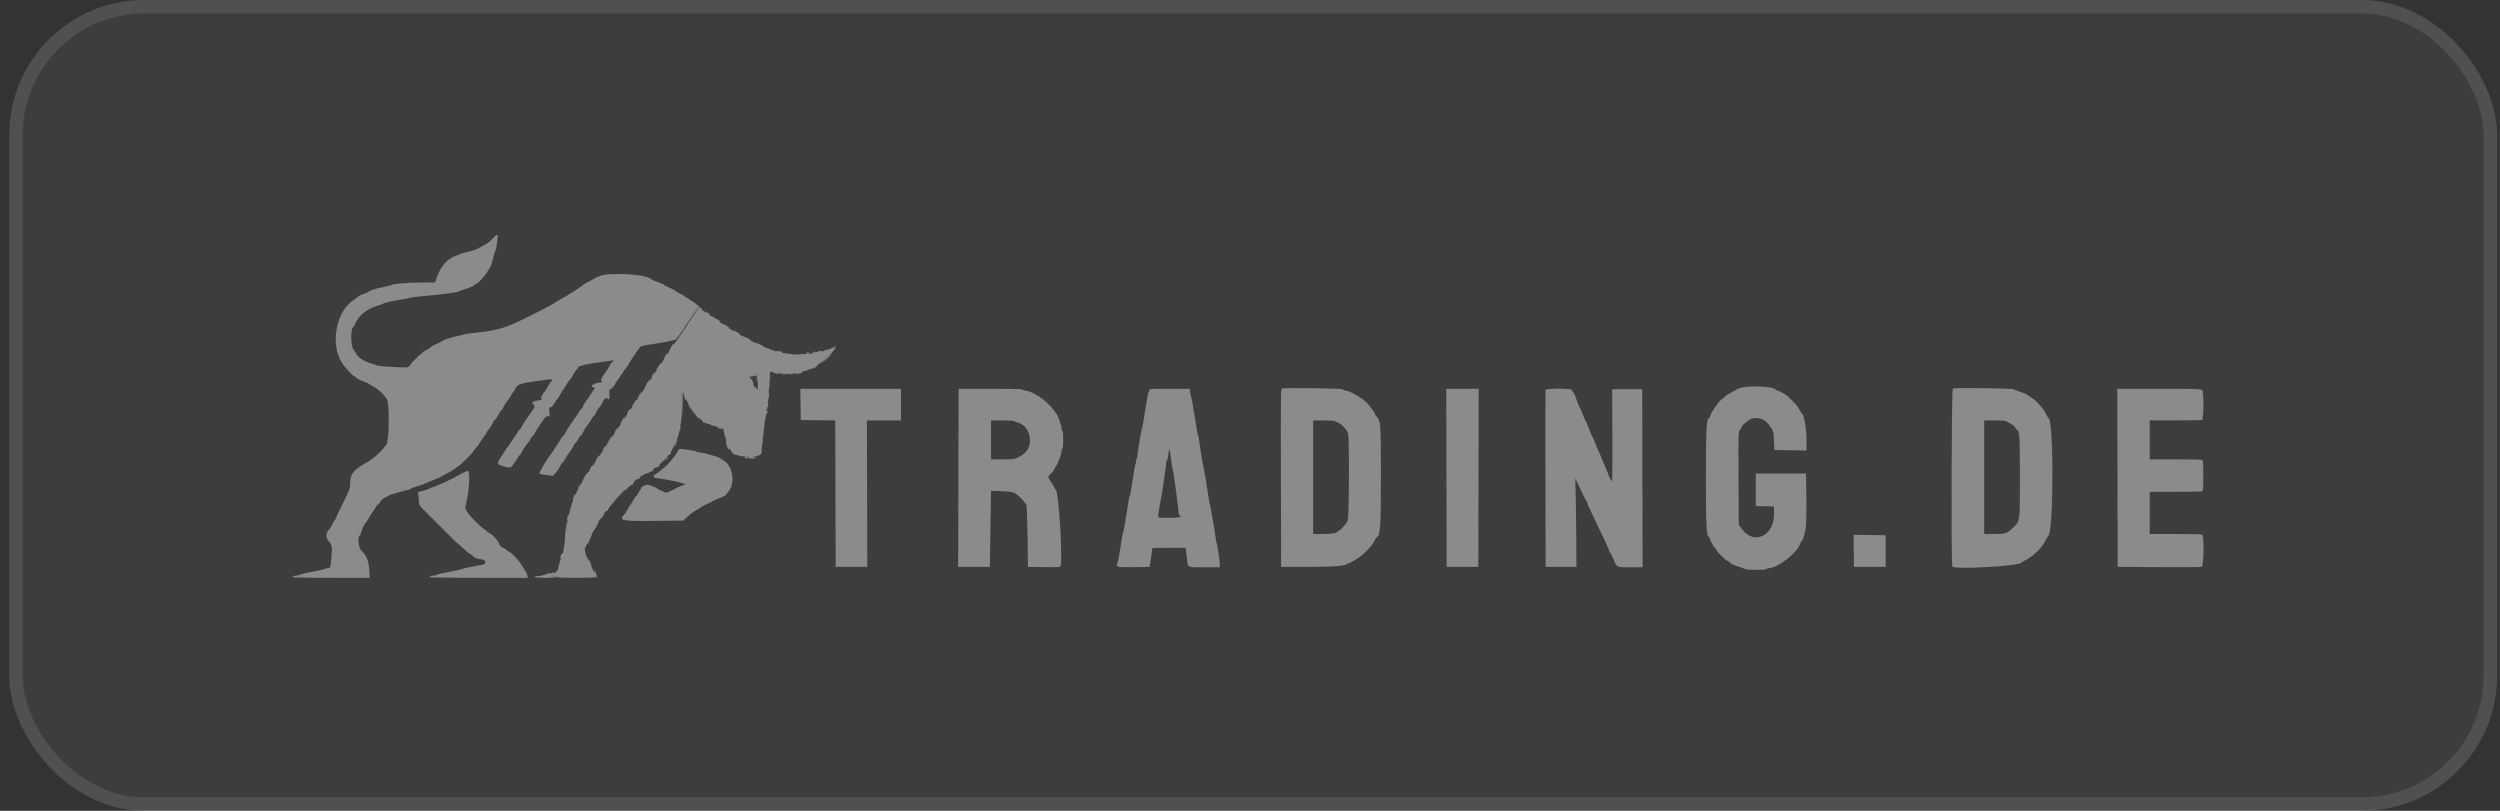
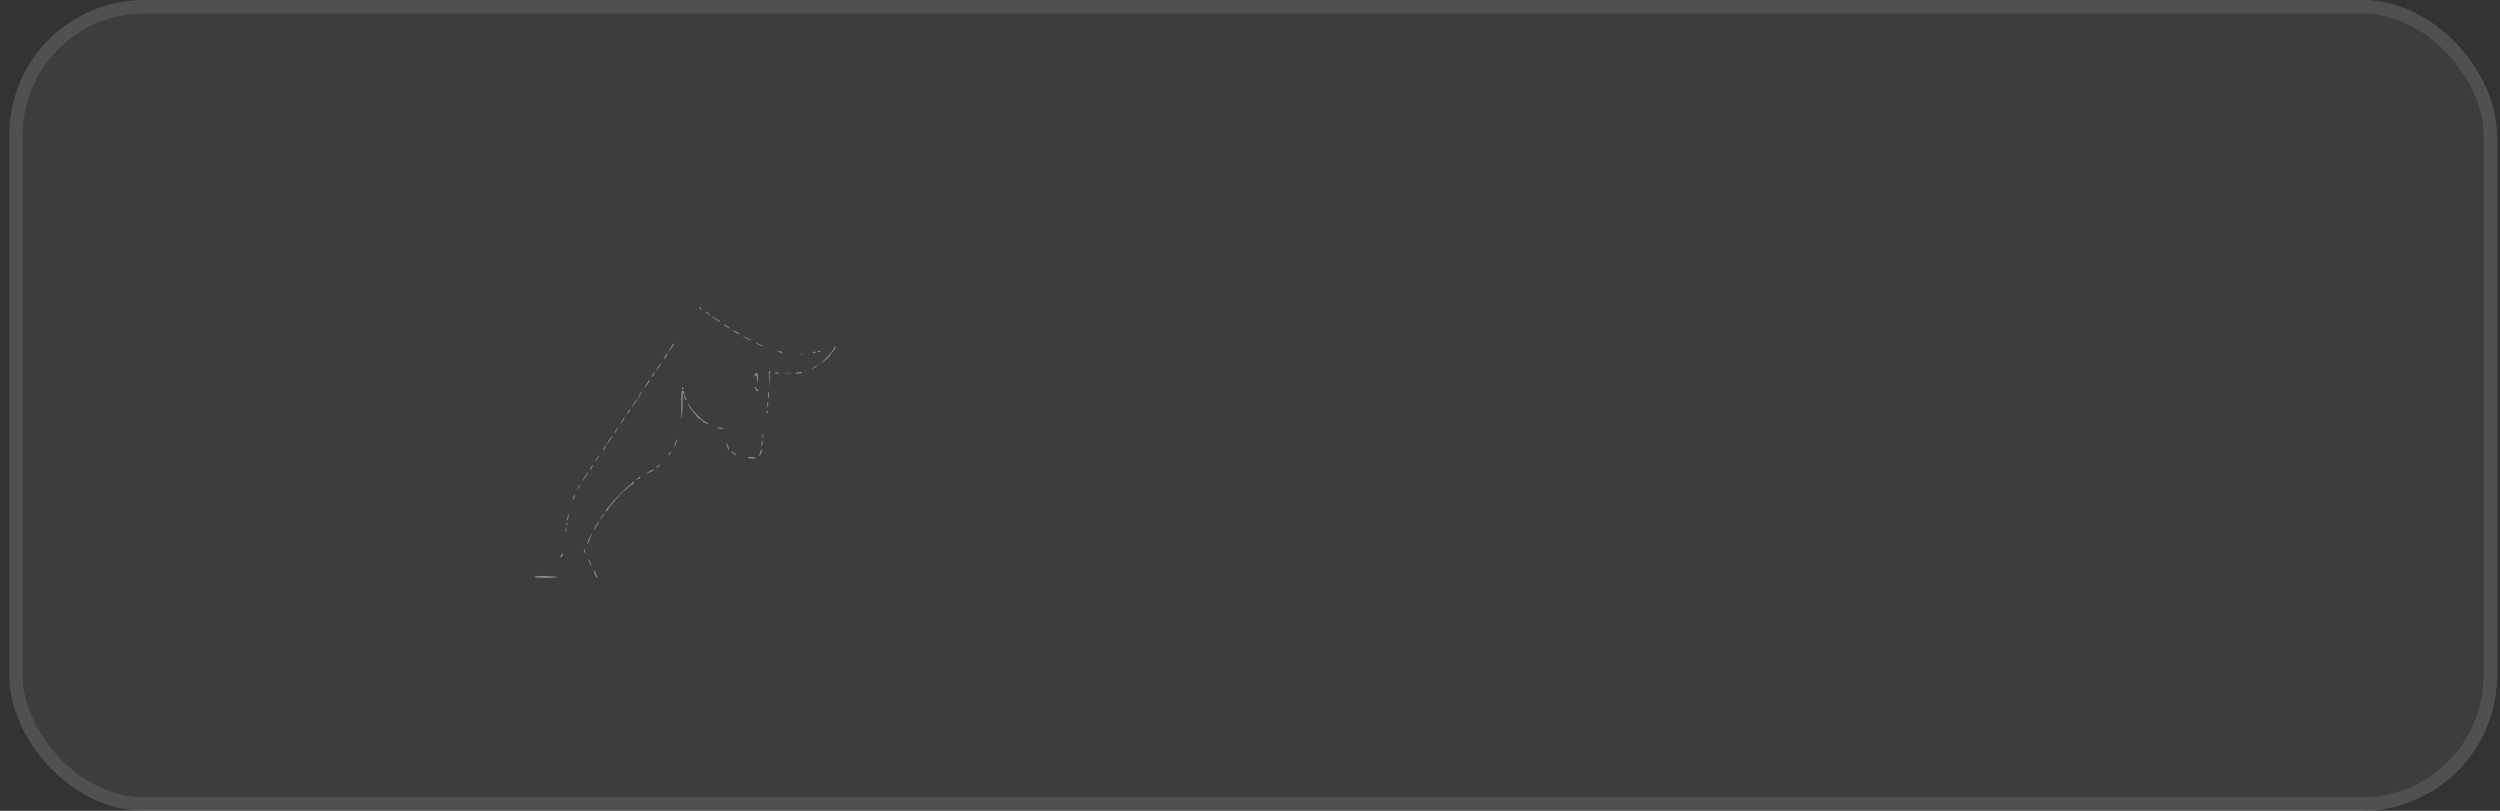
<svg xmlns="http://www.w3.org/2000/svg" width="185" height="60" viewBox="0 0 185 60" fill="none">
  <rect x="0" y="0" width="185" height="60" fill="#333333" stroke="none" />
  <rect x="0.678" width="184.106" height="60" rx="10" fill="white" fill-opacity="0.05" />
  <rect x="1.178" y="0.5" width="183.106" height="59" rx="9.5" stroke="white" stroke-opacity="0.1" />
-   <path fill-rule="evenodd" clip-rule="evenodd" d="M36.426 17.686C36.241 17.878 35.974 18.077 35.767 18.174C35.576 18.264 35.405 18.357 35.389 18.381C35.352 18.434 34.87 18.587 34.428 18.686C34.246 18.727 34.084 18.776 34.068 18.796C34.051 18.816 33.876 18.887 33.679 18.952C33.078 19.152 32.547 19.802 32.269 20.678L32.197 20.904H31.243C30.306 20.904 29.083 21 29.024 21.077C29.008 21.099 28.737 21.167 28.424 21.229C27.766 21.359 27.347 21.492 27.233 21.605C27.19 21.649 27.129 21.684 27.099 21.684C27.002 21.684 26.442 21.946 26.442 21.991C26.442 22.015 26.341 22.096 26.217 22.17C24.873 22.978 24.398 25.468 25.32 26.878C25.517 27.18 26.092 27.808 26.172 27.81C26.205 27.81 26.29 27.872 26.36 27.947C26.431 28.021 26.666 28.145 26.883 28.221C27.099 28.298 27.284 28.379 27.294 28.402C27.305 28.425 27.461 28.521 27.643 28.615C28.029 28.815 28.518 29.296 28.649 29.604C28.828 30.025 28.794 32.583 28.606 32.876C28.331 33.305 27.709 33.884 27.205 34.18C26.528 34.577 26.457 34.626 26.232 34.852C25.987 35.097 25.909 35.345 25.904 35.892C25.902 36.156 25.827 36.348 25.361 37.272C25.064 37.863 24.821 38.38 24.821 38.422C24.821 38.463 24.797 38.497 24.767 38.497C24.738 38.497 24.669 38.61 24.613 38.749C24.558 38.888 24.433 39.091 24.336 39.201C24.093 39.479 24.093 39.797 24.338 40.065C24.575 40.324 24.594 40.45 24.524 41.246C24.458 42.007 24.447 42.039 24.259 42.039C24.185 42.039 24.099 42.063 24.067 42.092C24.036 42.12 23.605 42.221 23.11 42.314C22.614 42.407 22.2 42.505 22.189 42.532C22.178 42.558 22.11 42.58 22.039 42.581C21.844 42.582 21.639 42.647 21.639 42.707C21.639 42.737 22.884 42.76 24.5 42.76H27.36L27.326 42.184C27.286 41.513 27.115 41.088 26.761 40.777C26.542 40.584 26.437 39.752 26.617 39.641C26.648 39.622 26.693 39.526 26.718 39.427C26.786 39.156 26.97 38.762 27.067 38.681C27.115 38.642 27.225 38.473 27.313 38.306C27.4 38.139 27.522 37.948 27.584 37.881C27.646 37.815 27.741 37.668 27.794 37.554C27.848 37.441 27.932 37.334 27.98 37.315C28.028 37.297 28.108 37.203 28.158 37.106C28.213 37.001 28.36 36.879 28.531 36.799C28.687 36.725 28.827 36.65 28.844 36.63C28.87 36.599 29.913 36.306 30.27 36.23C30.344 36.214 30.405 36.181 30.405 36.157C30.405 36.133 30.587 36.065 30.81 36.006C31.033 35.947 31.337 35.84 31.486 35.767C31.634 35.695 31.959 35.559 32.206 35.465C32.454 35.372 32.67 35.277 32.687 35.255C32.703 35.233 32.892 35.126 33.105 35.019C33.319 34.91 33.571 34.757 33.665 34.678C33.76 34.599 33.857 34.534 33.882 34.534C33.949 34.534 35.028 33.476 35.028 33.411C35.028 33.381 35.105 33.276 35.199 33.179C35.292 33.082 35.446 32.871 35.539 32.709C35.633 32.548 35.773 32.348 35.85 32.265C35.926 32.182 35.989 32.083 35.989 32.044C35.989 32.006 36.036 31.922 36.094 31.858C36.249 31.687 36.529 31.244 36.529 31.171C36.529 31.136 36.567 31.093 36.614 31.075C36.66 31.058 36.783 30.883 36.887 30.687C36.991 30.491 37.099 30.331 37.127 30.331C37.154 30.331 37.192 30.284 37.212 30.226C37.265 30.066 37.455 29.757 37.571 29.641C37.628 29.584 37.727 29.435 37.791 29.31C37.854 29.185 37.941 29.046 37.984 29.001C38.026 28.956 38.1 28.843 38.149 28.75C38.313 28.431 38.471 28.375 39.7 28.2C40.943 28.023 40.971 28.024 40.797 28.211C40.733 28.279 40.61 28.472 40.522 28.639C40.435 28.806 40.321 28.978 40.269 29.021C40.116 29.147 39.988 29.498 40.075 29.552C40.115 29.577 39.982 29.616 39.779 29.639C39.395 29.684 39.296 29.8 39.498 29.968C39.6 30.052 39.56 30.191 39.366 30.433C39.167 30.681 38.571 31.581 38.57 31.635C38.569 31.661 38.502 31.745 38.42 31.823C38.338 31.901 38.271 31.992 38.271 32.025C38.271 32.058 38.146 32.251 37.994 32.454C37.841 32.657 37.693 32.883 37.665 32.958C37.637 33.032 37.59 33.093 37.562 33.093C37.534 33.093 37.473 33.167 37.428 33.258C37.383 33.349 37.228 33.592 37.084 33.799C36.757 34.27 36.777 34.372 37.217 34.501C37.662 34.63 37.832 34.62 37.917 34.463C37.955 34.39 38.036 34.279 38.096 34.214C38.156 34.15 38.248 34.007 38.301 33.895C38.354 33.784 38.417 33.693 38.443 33.693C38.468 33.693 38.543 33.592 38.609 33.468C38.81 33.095 38.894 32.968 39.066 32.78C39.157 32.681 39.231 32.567 39.231 32.527C39.231 32.486 39.299 32.39 39.382 32.312C39.464 32.235 39.532 32.148 39.532 32.12C39.532 32.064 40.112 31.181 40.318 30.923C40.406 30.814 40.482 30.775 40.568 30.798C40.684 30.828 40.69 30.811 40.657 30.494C40.625 30.189 40.633 30.156 40.744 30.139C40.815 30.128 40.927 30.009 41.016 29.851C41.098 29.702 41.191 29.571 41.221 29.56C41.252 29.548 41.331 29.431 41.398 29.299C41.466 29.167 41.609 28.933 41.715 28.779C41.822 28.625 41.946 28.425 41.992 28.334C42.037 28.243 42.094 28.169 42.118 28.169C42.142 28.169 42.249 28.016 42.355 27.828C42.461 27.64 42.585 27.449 42.631 27.403C42.677 27.357 42.743 27.267 42.776 27.204C42.811 27.14 42.879 27.088 42.927 27.088C42.976 27.088 43.063 27.062 43.12 27.031C43.178 27 43.63 26.917 44.125 26.848C44.62 26.778 45.12 26.705 45.236 26.686L45.446 26.651L45.281 26.818C45.19 26.91 45.116 27.012 45.116 27.044C45.116 27.077 45.019 27.239 44.901 27.404C44.448 28.034 44.383 28.209 44.59 28.243C44.665 28.255 44.557 28.287 44.35 28.313C44.144 28.34 43.975 28.385 43.975 28.415C43.975 28.445 43.934 28.469 43.885 28.469C43.835 28.469 43.795 28.51 43.795 28.559C43.795 28.609 43.834 28.649 43.882 28.649C44.033 28.649 44.036 28.749 43.889 28.921C43.81 29.013 43.71 29.158 43.668 29.244C43.625 29.33 43.54 29.457 43.479 29.528C43.35 29.676 43.147 30.013 43.096 30.166C43.076 30.223 43.038 30.271 43.01 30.271C42.982 30.271 42.886 30.399 42.796 30.556C42.706 30.713 42.597 30.882 42.553 30.931C42.408 31.097 41.814 32.008 41.814 32.064C41.814 32.095 41.746 32.183 41.664 32.261C41.582 32.339 41.515 32.423 41.514 32.449C41.514 32.492 40.975 33.32 40.764 33.603C40.391 34.103 39.864 35.006 39.915 35.057C39.931 35.074 40.164 35.117 40.432 35.152L40.917 35.216L41.08 35.033C41.249 34.844 41.355 34.682 41.499 34.399C41.544 34.308 41.603 34.233 41.628 34.233C41.654 34.233 41.748 34.099 41.837 33.934C41.927 33.77 42.032 33.601 42.072 33.559C42.193 33.431 42.474 32.979 42.474 32.912C42.474 32.877 42.511 32.835 42.556 32.817C42.602 32.8 42.702 32.662 42.779 32.512C42.857 32.362 42.955 32.225 42.997 32.209C43.039 32.193 43.075 32.157 43.075 32.13C43.075 32.066 43.443 31.461 43.53 31.382C43.566 31.349 43.669 31.193 43.758 31.036C43.847 30.879 43.943 30.751 43.971 30.751C43.998 30.751 44.037 30.704 44.057 30.646C44.112 30.48 44.294 30.19 44.441 30.032C44.515 29.953 44.575 29.865 44.575 29.836C44.575 29.67 44.861 29.37 44.934 29.459C45.086 29.641 45.133 29.556 45.101 29.161C45.082 28.921 45.092 28.785 45.127 28.806C45.192 28.846 45.536 28.485 45.536 28.377C45.536 28.338 45.604 28.234 45.686 28.145C45.769 28.056 45.836 27.967 45.836 27.947C45.836 27.927 45.904 27.822 45.986 27.713C46.069 27.605 46.137 27.503 46.137 27.486C46.137 27.469 46.204 27.382 46.287 27.293C46.37 27.204 46.437 27.109 46.437 27.082C46.437 27.037 46.98 26.201 47.194 25.918C47.243 25.852 47.317 25.75 47.356 25.691C47.413 25.607 47.663 25.551 48.539 25.424C49.149 25.335 49.658 25.241 49.669 25.215C49.68 25.188 49.768 25.167 49.864 25.167C50.024 25.167 50.103 25.069 50.826 23.981C51.26 23.329 51.657 22.762 51.709 22.72C51.766 22.675 51.775 22.645 51.732 22.645C51.693 22.645 51.606 22.59 51.539 22.523C51.472 22.457 51.276 22.316 51.104 22.212C50.931 22.107 50.709 21.962 50.61 21.89C50.511 21.818 50.368 21.739 50.293 21.717C50.217 21.694 50.109 21.628 50.053 21.57C49.996 21.512 49.767 21.388 49.544 21.295C49.321 21.202 49.139 21.106 49.139 21.081C49.139 21.056 48.929 20.961 48.673 20.868C48.418 20.776 48.193 20.678 48.174 20.651C48.043 20.462 46.926 20.279 45.896 20.276C44.713 20.274 44.441 20.329 43.837 20.694C43.645 20.809 43.465 20.904 43.437 20.904C43.408 20.904 43.322 20.957 43.245 21.023C43.007 21.225 41.948 21.897 41.388 22.202C41.199 22.305 41.007 22.422 40.963 22.46C40.855 22.554 39.59 23.201 38.301 23.823C37.382 24.265 36.578 24.479 35.389 24.599C34.877 24.65 34.404 24.717 34.338 24.747C34.272 24.776 34.056 24.832 33.857 24.871C33.405 24.96 32.792 25.153 32.749 25.222C32.731 25.25 32.55 25.344 32.346 25.429C32.142 25.515 31.901 25.653 31.811 25.736C31.722 25.82 31.618 25.888 31.581 25.888C31.444 25.888 30.494 26.745 30.371 26.979C30.324 27.067 30.233 27.157 30.168 27.177C30.012 27.227 27.929 27.101 27.886 27.039C27.868 27.013 27.668 26.942 27.443 26.882C26.941 26.748 26.516 26.466 26.342 26.152C26.27 26.023 26.183 25.887 26.15 25.849C25.947 25.62 25.94 24.206 26.142 24.206C26.17 24.206 26.236 24.091 26.29 23.951C26.503 23.394 27.153 22.856 27.867 22.646C28.123 22.57 28.348 22.487 28.364 22.46C28.399 22.408 29.408 22.194 29.925 22.13C30.106 22.107 30.282 22.068 30.315 22.043C30.348 22.017 30.861 21.952 31.456 21.898C32.804 21.777 33.789 21.646 33.93 21.571C33.989 21.54 34.237 21.453 34.48 21.379C34.723 21.305 34.997 21.181 35.089 21.104C35.181 21.027 35.281 20.964 35.311 20.964C35.392 20.964 35.922 20.37 36.032 20.158C36.084 20.056 36.147 19.959 36.173 19.942C36.248 19.893 36.448 19.344 36.533 18.953C36.577 18.754 36.631 18.578 36.654 18.562C36.701 18.529 36.83 17.758 36.83 17.515C36.83 17.297 36.776 17.319 36.426 17.686ZM144.509 28.753C144.411 28.819 144.375 41.829 144.472 41.927C144.705 42.159 149.404 41.889 149.59 41.632C149.608 41.607 149.758 41.517 149.923 41.432C150.496 41.138 151.077 40.56 151.369 39.996C151.462 39.816 151.557 39.654 151.58 39.638C151.977 39.355 151.981 30.931 151.585 30.931C151.562 30.931 151.484 30.803 151.411 30.646C151.338 30.489 151.207 30.28 151.12 30.18C151.033 30.081 150.903 29.933 150.832 29.851C150.698 29.696 150.288 29.37 150.227 29.37C150.209 29.37 150.14 29.317 150.076 29.253C150.011 29.188 149.761 29.076 149.52 29.003C149.28 28.93 149.063 28.841 149.04 28.805C148.989 28.728 144.622 28.677 144.509 28.753ZM156.693 35.359L156.708 41.949L159.74 41.966C161.408 41.975 162.833 41.968 162.908 41.95C163.087 41.907 163.125 39.622 162.948 39.554C162.896 39.534 162.004 39.517 160.966 39.517H159.08V37.956V36.395H160.966C162.004 36.395 162.896 36.379 162.948 36.359C163.03 36.327 163.043 36.167 163.043 35.194C163.043 34.221 163.03 34.061 162.948 34.03C162.896 34.01 162.004 33.994 160.966 33.994H159.08V32.553V31.111H160.966C162.004 31.111 162.896 31.095 162.948 31.075C163.082 31.023 163.091 28.989 162.957 28.855C162.885 28.783 162.378 28.77 159.775 28.77H156.678L156.693 35.359ZM148.462 31.157C148.473 31.181 148.613 31.267 148.773 31.348C148.938 31.431 149.087 31.555 149.118 31.635C149.147 31.712 149.211 31.791 149.261 31.809C149.448 31.881 149.472 32.28 149.473 35.255C149.473 38.674 149.492 38.523 148.985 39.03C148.53 39.485 148.432 39.517 147.507 39.517H146.831V35.314V31.111H147.637C148.08 31.111 148.451 31.132 148.462 31.157ZM34.188 35.029C33.973 35.135 33.784 35.237 33.767 35.257C33.709 35.326 32.592 35.844 32.206 35.98C31.992 36.056 31.802 36.136 31.786 36.157C31.769 36.179 31.57 36.246 31.343 36.306L30.931 36.417L30.968 36.721C30.988 36.889 31.005 37.109 31.005 37.21C31.005 37.366 31.118 37.506 31.729 38.111C32.126 38.505 32.753 39.131 33.121 39.502C33.49 39.874 33.806 40.178 33.825 40.178C33.843 40.178 34.059 40.367 34.303 40.598C34.549 40.83 34.78 41.019 34.818 41.019C34.856 41.019 34.944 41.085 35.014 41.165C35.089 41.251 35.237 41.328 35.371 41.349C35.812 41.42 35.861 41.44 35.902 41.567C35.957 41.74 35.921 41.755 35.045 41.914C34.623 41.99 34.251 42.074 34.218 42.101C34.185 42.127 33.753 42.222 33.257 42.312C32.762 42.402 32.348 42.499 32.336 42.528C32.326 42.556 32.258 42.58 32.186 42.581C31.992 42.582 31.786 42.647 31.786 42.707C31.786 42.737 33.359 42.76 35.423 42.76H39.061L39.019 42.565C38.995 42.457 38.956 42.356 38.93 42.34C38.904 42.323 38.817 42.184 38.736 42.031C38.456 41.504 37.773 40.779 37.556 40.779C37.527 40.779 37.489 40.74 37.471 40.694C37.453 40.647 37.342 40.574 37.225 40.532C37.069 40.475 36.994 40.402 36.948 40.261C36.863 40.005 36.46 39.553 36.231 39.459C36.131 39.417 36.049 39.361 36.049 39.335C36.049 39.309 35.948 39.225 35.824 39.148C35.499 38.948 34.691 38.117 34.548 37.836L34.426 37.596L34.551 36.982C34.745 36.03 34.783 34.831 34.619 34.835C34.597 34.836 34.403 34.923 34.188 35.029Z" fill="white" fill-opacity="0.4" />
-   <path fill-rule="evenodd" clip-rule="evenodd" d="M50.954 23.898C50.548 24.514 50.163 25.085 50.098 25.168C50.033 25.25 49.613 25.872 49.165 26.548C48.717 27.225 48.312 27.834 48.265 27.899C48.218 27.965 47.814 28.573 47.366 29.25C46.919 29.927 46.516 30.525 46.472 30.579C46.427 30.632 46.194 30.984 45.953 31.359C45.713 31.735 45.5 32.056 45.48 32.072C45.461 32.089 45.27 32.373 45.056 32.703C44.842 33.033 44.651 33.317 44.633 33.333C44.614 33.35 44.398 33.674 44.153 34.054C43.909 34.434 43.694 34.758 43.676 34.774C43.475 34.961 42.623 36.423 42.53 36.741C42.489 36.881 42.433 36.996 42.406 36.996C42.38 36.996 42.373 37.036 42.392 37.086C42.411 37.136 42.394 37.176 42.354 37.176C42.314 37.176 42.295 37.213 42.313 37.259C42.33 37.304 42.322 37.365 42.295 37.394C42.268 37.423 42.201 37.663 42.145 37.927C42.09 38.191 42.029 38.448 42.01 38.497C41.991 38.547 41.981 38.645 41.988 38.717C41.995 38.788 41.972 38.864 41.937 38.885C41.902 38.907 41.89 38.991 41.91 39.072C41.93 39.153 41.918 39.255 41.882 39.298C41.846 39.341 41.818 39.456 41.819 39.552C41.83 40.182 41.63 41.259 41.502 41.259C41.471 41.259 41.463 41.286 41.483 41.319C41.504 41.352 41.499 41.413 41.474 41.454C41.448 41.496 41.424 41.556 41.421 41.59C41.419 41.623 41.4 41.69 41.38 41.74C41.359 41.789 41.327 41.927 41.307 42.045C41.271 42.265 41.05 42.455 40.923 42.376C40.889 42.355 40.843 42.368 40.82 42.404C40.798 42.44 40.715 42.454 40.636 42.434C40.557 42.414 40.493 42.423 40.493 42.455C40.493 42.486 40.351 42.537 40.177 42.568C39.888 42.621 39.916 42.627 40.538 42.633C40.943 42.638 41.213 42.664 41.213 42.7C41.213 42.739 41.733 42.76 42.654 42.76C43.596 42.76 44.095 42.739 44.095 42.699C44.095 42.628 43.874 42.137 43.464 41.299C43.295 40.955 43.199 40.692 43.233 40.669C43.264 40.647 43.34 40.494 43.401 40.329C43.565 39.883 43.891 39.273 43.939 39.322C43.962 39.345 43.966 39.324 43.947 39.275C43.928 39.225 44.039 38.987 44.199 38.734C44.98 37.503 45.613 36.749 46.527 35.963C46.791 35.736 47.061 35.5 47.128 35.439C47.194 35.378 47.356 35.273 47.488 35.207C48.373 34.761 49.075 34.228 49.394 33.76C49.497 33.608 49.602 33.469 49.626 33.453C49.689 33.409 50.04 32.659 50.04 32.568C50.04 32.527 50.063 32.493 50.092 32.493C50.12 32.493 50.178 32.331 50.22 32.133C50.262 31.934 50.314 31.772 50.336 31.772C50.358 31.772 50.365 31.677 50.351 31.562C50.338 31.447 50.35 31.352 50.378 31.352C50.407 31.352 50.421 30.815 50.41 30.159C50.393 29.106 50.402 28.962 50.488 28.929C50.593 28.889 50.647 28.979 50.661 29.22C50.666 29.303 50.687 29.37 50.709 29.37C50.73 29.37 50.765 29.445 50.788 29.536C50.898 29.988 51.805 31.04 52.255 31.239C52.358 31.284 52.441 31.343 52.441 31.37C52.441 31.397 52.468 31.402 52.501 31.382C52.535 31.362 52.562 31.372 52.562 31.405C52.562 31.438 52.777 31.514 53.041 31.573L53.519 31.68L53.583 32.011C53.618 32.194 53.674 32.392 53.707 32.451C53.741 32.511 53.751 32.613 53.731 32.676C53.711 32.741 53.717 32.793 53.743 32.793C53.77 32.793 53.84 32.908 53.898 33.048C53.964 33.208 54.087 33.359 54.228 33.453C54.352 33.535 54.468 33.623 54.486 33.647C54.542 33.723 55.136 33.814 55.575 33.814C56.026 33.814 56.284 33.662 56.284 33.396C56.284 33.329 56.31 33.273 56.341 33.273C56.374 33.273 56.384 33.151 56.364 32.981C56.343 32.799 56.354 32.674 56.395 32.649C56.432 32.625 56.445 32.532 56.425 32.431C56.406 32.333 56.419 32.217 56.455 32.174C56.492 32.13 56.52 32.015 56.52 31.918C56.518 31.71 56.636 30.881 56.686 30.752C56.706 30.702 56.715 30.574 56.708 30.466C56.701 30.359 56.721 30.271 56.752 30.271C56.785 30.271 56.797 30.154 56.779 30.001C56.761 29.835 56.773 29.731 56.811 29.731C56.851 29.731 56.861 29.6 56.841 29.37C56.822 29.16 56.832 29.01 56.865 29.01C56.898 29.01 56.92 28.69 56.918 28.244L56.915 27.479L57.065 27.5C57.147 27.511 57.222 27.54 57.231 27.562C57.239 27.586 57.341 27.594 57.456 27.581C57.571 27.567 57.665 27.579 57.665 27.608C57.665 27.636 57.936 27.659 58.266 27.659C58.596 27.659 58.866 27.642 58.866 27.622C58.866 27.602 58.994 27.568 59.151 27.547C59.984 27.434 60.752 26.965 61.463 26.136C61.798 25.745 61.767 25.561 61.413 25.836C61.377 25.864 61.33 25.87 61.309 25.849C61.288 25.828 61.231 25.844 61.182 25.884C61.133 25.925 61.065 25.941 61.03 25.92C60.996 25.898 60.968 25.913 60.968 25.951C60.968 25.992 60.917 26.009 60.848 25.991C60.782 25.973 60.728 25.987 60.728 26.021C60.728 26.055 60.661 26.069 60.58 26.054C60.498 26.038 60.424 26.046 60.414 26.071C60.383 26.155 59.205 26.262 58.746 26.222C58.123 26.169 57.545 26.065 57.545 26.007C57.545 25.981 57.491 25.973 57.425 25.991C57.355 26.009 57.305 25.992 57.305 25.951C57.305 25.913 57.277 25.898 57.242 25.92C57.208 25.941 57.147 25.932 57.107 25.901C57.067 25.87 56.886 25.795 56.705 25.736C56.078 25.532 54.101 24.462 53.589 24.05C53.503 23.981 53.366 23.889 53.284 23.846C53.202 23.803 52.905 23.602 52.623 23.399C52.342 23.197 52.016 22.974 51.901 22.905L51.691 22.779L50.954 23.898ZM56.081 27.726C56.102 27.811 56.102 28.095 56.081 28.356C56.054 28.68 56.062 28.83 56.106 28.83C56.142 28.83 56.154 28.857 56.134 28.89C56.037 29.048 55.744 28.636 55.744 28.34C55.744 28.267 55.671 28.13 55.582 28.038L55.421 27.869H55.58C55.679 27.869 55.778 27.814 55.846 27.721C55.984 27.531 56.033 27.532 56.081 27.726ZM128.917 28.675C128.725 28.716 128.549 28.776 128.527 28.806C128.505 28.837 128.305 28.954 128.082 29.066C127.859 29.177 127.677 29.29 127.677 29.317C127.677 29.344 127.583 29.43 127.468 29.508C127.352 29.587 127.191 29.743 127.109 29.856C126.777 30.311 126.598 30.61 126.563 30.766C126.543 30.857 126.504 30.932 126.476 30.932C126.28 30.932 126.236 31.744 126.236 35.345C126.236 38.967 126.28 39.758 126.481 39.758C126.511 39.758 126.536 39.799 126.536 39.849C126.536 39.97 126.835 40.539 126.899 40.539C126.926 40.539 126.966 40.595 126.988 40.664C127.034 40.808 127.722 41.499 127.821 41.501C127.857 41.501 127.945 41.563 128.016 41.638C128.087 41.712 128.343 41.836 128.586 41.911C128.829 41.986 129.079 42.076 129.141 42.11C129.297 42.194 130.699 42.191 130.727 42.105C130.739 42.069 130.816 42.04 130.898 42.04C131.538 42.04 132.985 40.922 133.204 40.259C133.241 40.148 133.293 40.058 133.321 40.058C133.386 40.058 133.536 39.592 133.621 39.128C133.663 38.901 133.68 38.081 133.669 36.906L133.651 35.044H131.79H129.929V36.246V37.446L130.604 37.463L131.28 37.48V38.041C131.28 39.67 129.79 40.361 128.9 39.145L128.668 38.827L128.651 35.407C128.634 32.05 128.636 31.984 128.756 31.822C128.823 31.731 128.878 31.634 128.878 31.607C128.878 31.502 129.423 31.042 129.611 30.988C130.127 30.84 130.542 30.983 130.895 31.43C131.225 31.85 131.236 31.884 131.275 32.643L131.309 33.303L132.495 33.32L133.681 33.336V32.595C133.681 31.658 133.511 30.705 133.319 30.572C133.296 30.555 133.221 30.438 133.153 30.311C133.085 30.183 132.99 30.035 132.942 29.98C132.822 29.845 132.351 29.375 132.24 29.28C132.09 29.152 131.593 28.89 131.498 28.89C131.45 28.89 131.4 28.861 131.388 28.825C131.319 28.617 129.657 28.517 128.917 28.675ZM50.58 28.74C50.58 28.79 50.553 28.83 50.52 28.83C50.487 28.83 50.46 28.79 50.46 28.74C50.46 28.691 50.487 28.65 50.52 28.65C50.553 28.65 50.58 28.691 50.58 28.74ZM94.878 28.749C94.778 28.777 94.773 29.13 94.787 35.364L94.803 41.95H96.754C98.649 41.95 99.579 41.88 99.672 41.731C99.689 41.703 99.753 41.68 99.815 41.68C99.876 41.68 99.935 41.659 99.947 41.635C99.957 41.61 100.096 41.524 100.255 41.444C100.756 41.192 101.44 40.532 101.683 40.066C101.763 39.913 101.846 39.78 101.869 39.769C102.145 39.644 102.188 39.026 102.188 35.255C102.188 31.33 102.177 31.179 101.856 30.809C101.791 30.734 101.738 30.648 101.738 30.618C101.738 30.542 101.422 30.103 101.185 29.851C100.794 29.435 99.842 28.89 99.506 28.89C99.451 28.89 99.395 28.856 99.381 28.815C99.356 28.739 95.128 28.678 94.878 28.749ZM59.24 29.926L59.256 31.082L60.532 31.098L61.808 31.114L61.823 36.532L61.838 41.95H63.009H64.18L64.165 36.531L64.15 31.112H65.411H66.672V29.941V28.77H62.948H59.224L59.24 29.926ZM70.921 34.084C70.913 37.007 70.906 39.972 70.906 40.674L70.905 41.95H72.076H73.247L73.283 39.668C73.303 38.413 73.324 37.146 73.328 36.852L73.337 36.318L74.106 36.349C74.672 36.373 74.93 36.408 75.082 36.486C75.317 36.606 75.749 37.038 75.951 37.356C75.984 37.407 76.022 38.427 76.039 39.698L76.069 41.95L77.256 41.966C78.27 41.98 78.448 41.969 78.478 41.892C78.653 41.435 78.353 36.448 78.139 36.276C78.119 36.259 78.043 36.124 77.972 35.975C77.901 35.827 77.775 35.627 77.693 35.533C77.525 35.339 77.557 35.203 77.82 34.996C77.897 34.936 77.96 34.859 77.96 34.826C77.96 34.793 78.039 34.652 78.135 34.512C78.319 34.245 78.561 33.589 78.561 33.357C78.561 33.282 78.588 33.204 78.621 33.183C78.654 33.163 78.681 32.873 78.681 32.519C78.681 32.141 78.657 31.892 78.621 31.892C78.588 31.892 78.561 31.828 78.561 31.75C78.561 31.501 78.265 30.665 78.144 30.572C78.122 30.555 78.04 30.447 77.96 30.331C77.481 29.637 76.348 28.89 75.775 28.89C75.722 28.89 75.679 28.863 75.679 28.83C75.679 28.791 74.848 28.77 73.307 28.77H70.935L70.921 34.084ZM85.046 28.89C85.046 28.956 85.024 29.01 84.997 29.01C84.971 29.01 84.858 29.611 84.746 30.346C84.634 31.081 84.525 31.695 84.505 31.712C84.466 31.743 84.141 33.701 84.144 33.889C84.144 33.947 84.122 33.994 84.094 33.994C84.067 33.994 84.049 34.075 84.055 34.174C84.061 34.273 84.047 34.354 84.025 34.354C84.002 34.354 83.907 34.874 83.814 35.51C83.72 36.146 83.628 36.679 83.609 36.696C83.562 36.737 83.561 36.744 83.349 38.104C83.247 38.766 83.145 39.321 83.123 39.338C83.1 39.354 83.005 39.881 82.912 40.509C82.818 41.136 82.719 41.659 82.692 41.669C82.586 41.713 82.649 41.919 82.779 41.951C82.853 41.969 83.4 41.976 83.995 41.967L85.076 41.95L85.176 41.259C85.231 40.879 85.279 40.562 85.281 40.554C85.284 40.545 85.836 40.539 86.509 40.539H87.732L87.767 40.764C87.786 40.888 87.82 41.165 87.842 41.38C87.91 42.02 87.824 41.98 89.131 41.98H90.269V41.785C90.269 41.532 90.076 40.217 90.032 40.178C90.014 40.162 89.994 40.094 89.988 40.029C89.955 39.662 89.591 37.488 89.546 37.386C89.516 37.32 89.409 36.699 89.308 36.005C89.206 35.312 89.1 34.69 89.071 34.624C89.025 34.518 88.833 33.341 88.728 32.523C88.707 32.358 88.671 32.209 88.649 32.193C88.626 32.176 88.519 31.569 88.41 30.843C88.301 30.117 88.19 29.482 88.163 29.432C88.136 29.381 88.097 29.212 88.077 29.055L88.04 28.77H86.543C85.086 28.77 85.046 28.773 85.046 28.89ZM107.037 35.36L107.052 41.95H108.223H109.393L109.409 35.36L109.424 28.77H108.223H107.021L107.037 35.36ZM114.375 28.845C114.359 28.887 114.353 31.852 114.362 35.435L114.377 41.95H115.518H116.659L116.643 39.758C116.634 38.553 116.614 37.08 116.597 36.486L116.567 35.405L116.747 35.765C116.846 35.963 117.013 36.321 117.119 36.561C117.225 36.8 117.33 36.996 117.354 36.996C117.377 36.996 117.414 37.07 117.436 37.161C117.458 37.252 117.593 37.57 117.736 37.867C117.88 38.164 118.119 38.664 118.267 38.978C118.415 39.291 118.661 39.808 118.813 40.125C118.966 40.442 119.091 40.746 119.091 40.8C119.091 40.855 119.114 40.899 119.142 40.899C119.171 40.899 119.281 41.105 119.386 41.358C119.66 42.01 119.599 41.98 120.648 41.98H121.553L121.538 35.39L121.523 28.8H120.411H119.301L119.314 32.283C119.321 34.198 119.311 35.713 119.292 35.649C119.273 35.586 119.22 35.496 119.174 35.45C119.128 35.404 119.073 35.294 119.051 35.206C119.03 35.117 118.925 34.855 118.819 34.624C118.713 34.393 118.567 34.042 118.494 33.844C118.422 33.646 118.328 33.429 118.287 33.364C118.245 33.297 118.137 33.041 118.047 32.794C117.956 32.547 117.862 32.331 117.838 32.314C117.813 32.297 117.703 32.04 117.592 31.742C117.481 31.445 117.37 31.188 117.344 31.171C117.318 31.153 117.224 30.937 117.135 30.69C117.047 30.443 116.953 30.227 116.928 30.211C116.904 30.195 116.84 30.059 116.788 29.911C116.544 29.219 116.499 29.112 116.417 29.03C116.368 28.981 116.329 28.903 116.329 28.856C116.329 28.738 114.42 28.728 114.375 28.845ZM75.078 31.165C75.078 31.193 75.158 31.233 75.256 31.252C76.268 31.455 76.574 33.015 75.719 33.616C75.225 33.963 75.1 33.994 74.183 33.994H73.337V32.553V31.112H74.207C74.686 31.112 75.078 31.135 75.078 31.165ZM98.796 31.167C98.796 31.197 98.876 31.24 98.974 31.261C99.212 31.314 99.681 31.797 99.756 32.067C99.859 32.44 99.835 38.276 99.729 38.53C99.628 38.773 99.173 39.278 99.056 39.278C99.012 39.278 98.976 39.304 98.976 39.335C98.976 39.444 98.523 39.517 97.85 39.518L97.174 39.518V35.315V31.112H97.985C98.439 31.112 98.796 31.136 98.796 31.167ZM50.149 33.409C50.048 33.62 49.475 34.336 49.308 34.461C49.251 34.503 49.17 34.571 49.127 34.612C48.905 34.825 48.487 35.135 48.421 35.135C48.377 35.135 48.361 35.174 48.382 35.23C48.402 35.282 48.418 35.336 48.418 35.35C48.418 35.364 48.479 35.375 48.553 35.376C48.767 35.376 50.225 35.66 50.484 35.751L50.719 35.834L50.365 35.976C50.169 36.054 49.996 36.135 49.98 36.155C49.963 36.175 49.805 36.253 49.628 36.328L49.306 36.464L48.983 36.333C48.804 36.261 48.658 36.184 48.658 36.163C48.658 36.12 48.227 35.939 47.99 35.883C47.82 35.843 47.458 35.991 47.458 36.101C47.458 36.135 47.39 36.252 47.308 36.36C47.225 36.469 47.157 36.585 47.157 36.62C47.157 36.655 47.121 36.697 47.077 36.714C47.032 36.731 46.951 36.841 46.895 36.958C46.84 37.075 46.733 37.246 46.659 37.338C46.584 37.431 46.47 37.615 46.405 37.746C46.34 37.879 46.239 38.035 46.182 38.094C45.759 38.527 46.028 38.578 48.582 38.546L50.55 38.522L50.755 38.345C50.869 38.247 51.02 38.113 51.093 38.047C51.229 37.923 51.383 37.823 51.689 37.661C51.788 37.609 51.896 37.535 51.93 37.497C51.963 37.459 52.14 37.366 52.321 37.291C52.503 37.217 52.692 37.125 52.742 37.087C52.791 37.049 53.028 36.942 53.267 36.848C53.507 36.754 53.702 36.66 53.702 36.64C53.702 36.619 53.779 36.519 53.873 36.416C54.433 35.803 54.245 34.467 53.545 34.074C53.417 34.002 53.285 33.919 53.251 33.889C53.217 33.859 53.136 33.819 53.071 33.8C52.435 33.608 52.062 33.515 51.796 33.48C51.623 33.457 51.481 33.419 51.481 33.395C51.481 33.361 50.515 33.213 50.294 33.213C50.266 33.213 50.2 33.301 50.149 33.409ZM86.668 34.054C86.71 34.434 86.764 34.758 86.787 34.774C86.83 34.804 87.217 37.688 87.212 37.939C87.21 38.011 87.236 38.087 87.268 38.108C87.514 38.259 87.307 38.317 86.516 38.317C85.715 38.317 85.706 38.315 85.709 38.182C85.713 38.025 85.854 37.155 85.911 36.936C85.966 36.726 86.306 34.365 86.306 34.194C86.306 34.117 86.331 34.054 86.36 34.054C86.39 34.054 86.434 33.86 86.457 33.624C86.513 33.068 86.571 33.187 86.668 34.054ZM137.178 40.763L137.194 41.95H138.365H139.536V40.779V39.608L138.348 39.592L137.161 39.576L137.178 40.763Z" fill="white" fill-opacity="0.4" />
  <path fill-rule="evenodd" clip-rule="evenodd" d="M60.187 26.068C60.114 26.115 60.122 26.127 60.232 26.127C60.306 26.128 60.367 26.101 60.367 26.068C60.367 25.993 60.303 25.993 60.187 26.068ZM56.963 28.019C56.963 28.218 56.974 28.291 56.988 28.184C57.001 28.076 57.001 27.913 56.987 27.823C56.974 27.733 56.962 27.821 56.963 28.019ZM55.998 28.05C55.998 28.165 56.01 28.212 56.025 28.154C56.04 28.097 56.04 28.002 56.025 27.945C56.01 27.887 55.998 27.934 55.998 28.05ZM56.705 30.526C56.706 30.636 56.717 30.644 56.764 30.572C56.839 30.455 56.839 30.391 56.764 30.391C56.731 30.391 56.705 30.452 56.705 30.526ZM55.323 33.874C55.323 33.907 55.478 33.934 55.668 33.933C55.913 33.932 55.988 33.915 55.923 33.874C55.805 33.797 55.323 33.797 55.323 33.874ZM46.767 35.795C46.707 35.861 46.678 35.915 46.702 35.915C46.765 35.915 46.936 35.734 46.904 35.702C46.889 35.687 46.827 35.729 46.767 35.795Z" fill="white" fill-opacity="0.4" />
  <path fill-rule="evenodd" clip-rule="evenodd" d="M51.72 22.753C51.72 22.777 51.773 22.83 51.838 22.871C51.935 22.931 51.95 22.93 51.923 22.86C51.888 22.769 51.72 22.681 51.72 22.753ZM52.32 23.186C52.403 23.251 52.498 23.304 52.531 23.304C52.563 23.304 52.523 23.251 52.441 23.186C52.358 23.122 52.263 23.069 52.23 23.069C52.197 23.069 52.238 23.122 52.32 23.186ZM52.621 23.382C52.621 23.398 52.735 23.488 52.875 23.584C53.258 23.845 53.281 23.857 53.281 23.799C53.281 23.77 53.22 23.716 53.146 23.68C53.072 23.643 52.923 23.555 52.816 23.484C52.708 23.413 52.621 23.367 52.621 23.382ZM53.542 24.012C53.597 24.1 54.002 24.333 54.002 24.276C54.002 24.25 53.89 24.166 53.752 24.089C53.615 24.012 53.521 23.977 53.542 24.012ZM54.242 24.464C54.403 24.616 54.784 24.822 54.748 24.737C54.73 24.693 54.588 24.595 54.433 24.518C54.278 24.442 54.192 24.417 54.242 24.464ZM55.022 24.925C55.195 25.054 55.563 25.23 55.562 25.184C55.562 25.158 55.447 25.085 55.307 25.021C54.956 24.861 54.919 24.848 55.022 24.925ZM55.923 25.375C55.923 25.426 56.413 25.659 56.447 25.624C56.465 25.606 56.407 25.563 56.318 25.529C56.228 25.496 56.103 25.44 56.039 25.406C55.975 25.372 55.923 25.358 55.923 25.375ZM49.829 25.454C49.795 25.478 49.731 25.566 49.684 25.648C49.638 25.73 49.56 25.866 49.511 25.948C49.44 26.067 49.453 26.061 49.575 25.918C49.725 25.742 49.944 25.407 49.907 25.409C49.897 25.409 49.861 25.43 49.829 25.454ZM61.749 25.681C61.747 25.813 61.355 26.303 60.945 26.687C60.718 26.899 60.714 26.907 60.9 26.784C61.137 26.627 61.447 26.333 61.447 26.265C61.448 26.24 61.542 26.115 61.658 25.989C61.822 25.811 61.856 25.738 61.81 25.659C61.758 25.57 61.751 25.572 61.749 25.681ZM57.544 26.019C57.544 26.046 57.583 26.069 57.63 26.069C57.676 26.069 57.757 26.085 57.81 26.105C57.862 26.125 57.904 26.114 57.904 26.081C57.904 26.049 57.823 26.01 57.724 25.995C57.625 25.981 57.544 25.991 57.544 26.019ZM60.547 26.008C60.474 26.055 60.482 26.067 60.592 26.067C60.666 26.068 60.727 26.041 60.727 26.008C60.727 25.933 60.663 25.933 60.547 26.008ZM49.198 26.384C49.12 26.524 49.094 26.607 49.142 26.568C49.262 26.471 49.456 26.128 49.393 26.128C49.364 26.128 49.276 26.243 49.198 26.384ZM59.241 26.23C59.298 26.245 59.393 26.245 59.451 26.23C59.508 26.215 59.461 26.203 59.345 26.203C59.23 26.203 59.183 26.215 59.241 26.23ZM48.721 27.115C48.62 27.261 48.538 27.401 48.538 27.427C48.538 27.476 48.81 27.125 48.904 26.954C49.016 26.752 48.902 26.851 48.721 27.115ZM60.261 27.156C60.154 27.225 60.066 27.293 60.066 27.307C60.066 27.349 60.416 27.155 60.456 27.09C60.508 27.005 60.484 27.013 60.261 27.156ZM56.909 27.529C56.893 27.573 56.888 27.863 56.899 28.175L56.919 28.74L56.931 28.121C56.94 27.671 56.963 27.514 57.013 27.545C57.056 27.572 57.066 27.562 57.04 27.518C56.983 27.428 56.947 27.431 56.909 27.529ZM59.06 27.553C58.953 27.566 58.865 27.605 58.865 27.64C58.865 27.674 58.908 27.686 58.96 27.666C59.013 27.646 59.121 27.63 59.2 27.63C59.28 27.63 59.345 27.602 59.345 27.569C59.345 27.537 59.325 27.514 59.3 27.519C59.276 27.524 59.168 27.539 59.06 27.553ZM48.297 27.72C48.182 27.935 48.254 27.96 48.379 27.748C48.437 27.65 48.46 27.569 48.431 27.569C48.402 27.569 48.342 27.637 48.297 27.72ZM55.841 27.727C55.729 27.881 55.729 27.881 55.854 27.814C55.995 27.739 56.022 27.796 56.062 28.26C56.077 28.428 56.086 28.389 56.093 28.13C56.108 27.564 56.04 27.454 55.841 27.727ZM57.309 27.591C57.381 27.653 57.664 27.685 57.664 27.631C57.664 27.597 57.579 27.569 57.474 27.569C57.37 27.569 57.295 27.579 57.309 27.591ZM58.039 27.673C58.163 27.686 58.366 27.686 58.49 27.673C58.614 27.66 58.513 27.65 58.265 27.65C58.017 27.65 57.916 27.66 58.039 27.673ZM48.027 28.156C47.994 28.18 47.929 28.267 47.883 28.35C47.837 28.433 47.759 28.568 47.709 28.65C47.638 28.769 47.652 28.763 47.774 28.62C47.924 28.444 48.142 28.109 48.105 28.111C48.095 28.111 48.06 28.132 48.027 28.156ZM55.893 28.77C55.989 28.956 56.068 28.996 56.133 28.89C56.154 28.857 56.13 28.83 56.081 28.83C56.031 28.83 55.974 28.776 55.953 28.71C55.932 28.644 55.889 28.59 55.857 28.59C55.826 28.59 55.842 28.671 55.893 28.77ZM50.459 28.74C50.459 28.79 50.486 28.83 50.519 28.83C50.552 28.83 50.579 28.79 50.579 28.74C50.579 28.691 50.552 28.65 50.519 28.65C50.486 28.65 50.459 28.691 50.459 28.74ZM50.474 28.933C50.417 28.954 50.401 29.233 50.407 30.081C50.413 30.859 50.429 31.11 50.462 30.902C50.488 30.737 50.511 30.239 50.514 29.796C50.519 29.021 50.54 28.873 50.599 29.192C50.645 29.441 50.711 29.611 50.761 29.611C50.787 29.611 50.794 29.557 50.776 29.491C50.759 29.425 50.728 29.371 50.707 29.371C50.686 29.371 50.663 29.285 50.656 29.18C50.641 28.967 50.586 28.892 50.474 28.933ZM47.318 29.218C47.234 29.368 47.176 29.491 47.19 29.491C47.24 29.491 47.533 29.007 47.502 28.976C47.485 28.959 47.402 29.067 47.318 29.218ZM56.824 29.291C56.824 29.624 56.852 29.615 56.906 29.266C56.93 29.108 56.922 29.01 56.885 29.01C56.851 29.01 56.824 29.137 56.824 29.291ZM46.919 29.817C46.819 29.963 46.736 30.103 46.736 30.129C46.736 30.178 47.009 29.827 47.103 29.656C47.214 29.454 47.101 29.553 46.919 29.817ZM56.764 29.951C56.764 30.209 56.791 30.2 56.844 29.926C56.865 29.814 56.856 29.731 56.822 29.731C56.79 29.731 56.764 29.83 56.764 29.951ZM51.01 30.096C51.085 30.231 51.249 30.452 51.373 30.587C51.498 30.722 51.6 30.854 51.6 30.882C51.6 30.909 51.628 30.932 51.662 30.932C51.777 30.932 52.076 31.19 52.038 31.257C52.018 31.293 52.022 31.303 52.048 31.28C52.074 31.256 52.173 31.277 52.268 31.326C52.363 31.375 52.441 31.394 52.441 31.368C52.441 31.343 52.357 31.284 52.254 31.239C51.992 31.123 51.345 30.502 51.118 30.149C50.887 29.789 50.818 29.756 51.01 30.096ZM46.476 30.451C46.417 30.55 46.392 30.632 46.42 30.632C46.448 30.632 46.518 30.55 46.577 30.451C46.635 30.352 46.66 30.271 46.632 30.271C46.605 30.271 46.534 30.352 46.476 30.451ZM45.994 31.187C45.888 31.391 45.871 31.451 45.946 31.356C46.127 31.129 46.268 30.872 46.211 30.872C46.183 30.872 46.085 31.014 45.994 31.187ZM53.101 31.64C53.101 31.672 53.196 31.711 53.311 31.724C53.427 31.737 53.521 31.727 53.521 31.701C53.521 31.674 53.469 31.653 53.406 31.653C53.343 31.653 53.248 31.636 53.196 31.616C53.144 31.596 53.101 31.607 53.101 31.64ZM45.57 31.824C45.434 32.087 45.455 32.137 45.604 31.905C45.673 31.796 45.715 31.693 45.697 31.675C45.679 31.656 45.622 31.724 45.57 31.824ZM56.444 32.173C56.422 32.195 56.406 32.283 56.408 32.368C56.414 32.52 56.415 32.52 56.467 32.346C56.521 32.163 56.513 32.103 56.444 32.173ZM45.265 32.299C45.232 32.323 45.167 32.411 45.121 32.493C45.075 32.576 44.997 32.704 44.949 32.778C44.901 32.853 44.874 32.913 44.889 32.913C44.905 32.913 45.017 32.765 45.137 32.583C45.258 32.402 45.349 32.253 45.341 32.254C45.332 32.254 45.298 32.275 45.265 32.299ZM49.97 32.764C49.917 32.913 49.892 33.047 49.916 33.062C49.939 33.076 49.96 33.056 49.962 33.016C49.963 32.976 50.009 32.842 50.062 32.718C50.117 32.594 50.14 32.493 50.114 32.493C50.089 32.493 50.024 32.615 49.97 32.764ZM56.383 32.653C56.361 32.675 56.346 32.79 56.349 32.908L56.355 33.124L56.41 32.889C56.466 32.653 56.457 32.579 56.383 32.653ZM53.791 33.011C53.841 33.13 53.882 33.239 53.882 33.251C53.882 33.263 53.907 33.274 53.937 33.274C53.968 33.274 53.948 33.166 53.892 33.034C53.837 32.902 53.771 32.794 53.745 32.794C53.72 32.794 53.741 32.891 53.791 33.011ZM44.674 33.154C44.616 33.252 44.59 33.334 44.616 33.333C44.643 33.333 44.711 33.252 44.767 33.153C44.823 33.054 44.849 32.973 44.825 32.973C44.801 32.973 44.733 33.054 44.674 33.154ZM56.283 33.38C56.283 33.439 56.24 33.549 56.187 33.625C56.093 33.759 56.093 33.761 56.217 33.684C56.286 33.641 56.343 33.573 56.343 33.534C56.343 33.495 56.36 33.421 56.38 33.368C56.4 33.316 56.386 33.274 56.35 33.274C56.313 33.274 56.283 33.322 56.283 33.38ZM54.136 33.454C54.208 33.569 54.484 33.725 54.479 33.648C54.478 33.624 54.384 33.545 54.271 33.473C54.09 33.357 54.074 33.355 54.136 33.454ZM49.512 33.574C49.471 33.641 49.463 33.694 49.496 33.694C49.528 33.694 49.583 33.64 49.618 33.574C49.654 33.508 49.661 33.454 49.635 33.454C49.608 33.454 49.553 33.508 49.512 33.574ZM44.161 33.934C44.093 34.066 44.046 34.175 44.057 34.175C44.069 34.175 44.15 34.066 44.237 33.934C44.325 33.802 44.372 33.694 44.341 33.694C44.311 33.694 44.23 33.802 44.161 33.934ZM48.657 34.477C48.575 34.541 48.536 34.593 48.571 34.593C48.658 34.595 48.875 34.432 48.837 34.394C48.82 34.377 48.739 34.414 48.657 34.477ZM43.714 34.594C43.655 34.694 43.629 34.775 43.656 34.774C43.682 34.774 43.75 34.693 43.806 34.594C43.863 34.495 43.889 34.414 43.864 34.414C43.84 34.414 43.772 34.495 43.714 34.594ZM48.07 34.871C47.749 35.062 47.741 35.116 48.057 34.956C48.189 34.89 48.311 34.835 48.327 34.835C48.364 34.835 48.376 34.773 48.345 34.743C48.333 34.73 48.209 34.788 48.07 34.871ZM43.461 35.001C43.393 35.049 43.053 35.615 43.092 35.615C43.106 35.615 43.215 35.467 43.336 35.285C43.457 35.104 43.548 34.955 43.539 34.956C43.531 34.956 43.495 34.977 43.461 35.001ZM47.21 35.37L47.066 35.489L47.203 35.455C47.34 35.42 47.432 35.33 47.381 35.28C47.366 35.265 47.289 35.305 47.21 35.37ZM46.536 35.943C45.738 36.638 44.515 38.03 44.866 37.842C44.937 37.804 44.995 37.739 44.995 37.698C44.995 37.598 46.164 36.276 46.252 36.276C46.273 36.276 46.458 36.114 46.662 35.916C47.144 35.447 47.092 35.457 46.536 35.943ZM42.815 36.006C42.76 36.122 42.727 36.216 42.743 36.216C42.784 36.216 42.966 35.848 42.939 35.821C42.926 35.807 42.87 35.891 42.815 36.006ZM42.429 36.786C42.393 36.902 42.384 36.996 42.409 36.996C42.433 36.996 42.482 36.902 42.517 36.786C42.553 36.671 42.562 36.576 42.538 36.576C42.513 36.576 42.464 36.671 42.429 36.786ZM44.597 38.122C44.401 38.392 44.356 38.48 44.458 38.397C44.545 38.327 44.781 37.957 44.739 37.957C44.727 37.957 44.663 38.032 44.597 38.122ZM42.026 38.152C41.953 38.389 41.93 38.582 41.981 38.528C42.043 38.461 42.127 38.077 42.079 38.077C42.063 38.077 42.039 38.111 42.026 38.152ZM44.217 38.695C43.984 39.066 43.907 39.218 43.953 39.218C43.981 39.217 44.078 39.077 44.169 38.907C44.336 38.59 44.367 38.457 44.217 38.695ZM41.94 38.658C41.936 38.696 41.915 38.777 41.894 38.838C41.864 38.923 41.872 38.932 41.929 38.879C41.971 38.841 41.991 38.76 41.975 38.699C41.96 38.638 41.944 38.619 41.94 38.658ZM41.88 39.078C41.876 39.117 41.855 39.198 41.834 39.258C41.804 39.344 41.812 39.353 41.869 39.3C41.91 39.262 41.931 39.181 41.915 39.12C41.9 39.058 41.883 39.039 41.88 39.078ZM43.673 39.701C43.484 40.071 43.428 40.239 43.495 40.239C43.528 40.239 43.554 40.205 43.555 40.164C43.555 40.122 43.621 39.947 43.702 39.773C43.874 39.403 43.853 39.349 43.673 39.701ZM43.194 40.738C43.194 40.781 43.236 40.869 43.287 40.933C43.377 41.045 43.378 41.044 43.314 40.913C43.278 40.838 43.265 40.75 43.284 40.718C43.305 40.685 43.292 40.659 43.257 40.659C43.222 40.659 43.194 40.694 43.194 40.738ZM41.542 41.039C41.462 41.14 41.44 41.259 41.503 41.259C41.531 41.259 41.584 41.192 41.621 41.11C41.693 40.953 41.646 40.91 41.542 41.039ZM43.626 41.648C43.698 41.796 43.765 41.909 43.775 41.899C43.809 41.865 43.595 41.38 43.546 41.38C43.518 41.38 43.554 41.501 43.626 41.648ZM44.02 42.49C44.075 42.639 44.144 42.761 44.174 42.761C44.203 42.761 44.208 42.714 44.185 42.656C44.161 42.598 44.115 42.476 44.082 42.385C44.049 42.294 43.999 42.22 43.971 42.22C43.943 42.22 43.965 42.342 44.02 42.49ZM39.726 42.63C39.316 42.688 39.691 42.761 40.402 42.761C40.867 42.761 41.212 42.736 41.212 42.704C41.212 42.65 40.007 42.59 39.726 42.63Z" fill="white" fill-opacity="0.4" />
-   <path fill-rule="evenodd" clip-rule="evenodd" d="M59.677 26.128C59.656 26.161 59.68 26.188 59.73 26.188C59.779 26.188 59.837 26.161 59.857 26.128C59.878 26.095 59.854 26.068 59.804 26.068C59.755 26.068 59.697 26.095 59.677 26.128ZM57.891 27.732C57.966 27.746 58.074 27.746 58.131 27.731C58.189 27.715 58.128 27.704 57.995 27.705C57.864 27.705 57.816 27.718 57.891 27.732ZM58.461 27.731C58.519 27.746 58.613 27.746 58.671 27.731C58.729 27.716 58.681 27.703 58.566 27.703C58.45 27.703 58.403 27.716 58.461 27.731ZM56.96 28.56C56.961 28.692 56.973 28.739 56.987 28.664C57.002 28.59 57.001 28.482 56.986 28.424C56.971 28.367 56.959 28.428 56.96 28.56ZM49.295 33.964C49.241 34.047 49.206 34.114 49.217 34.114C49.228 34.114 49.296 34.047 49.368 33.964C49.44 33.881 49.475 33.814 49.446 33.814C49.417 33.814 49.349 33.881 49.295 33.964ZM55.113 33.874C55.134 33.907 55.189 33.934 55.237 33.934C55.285 33.934 55.324 33.907 55.324 33.874C55.324 33.841 55.268 33.814 55.2 33.814C55.132 33.814 55.093 33.841 55.113 33.874Z" fill="white" fill-opacity="0.4" />
</svg>